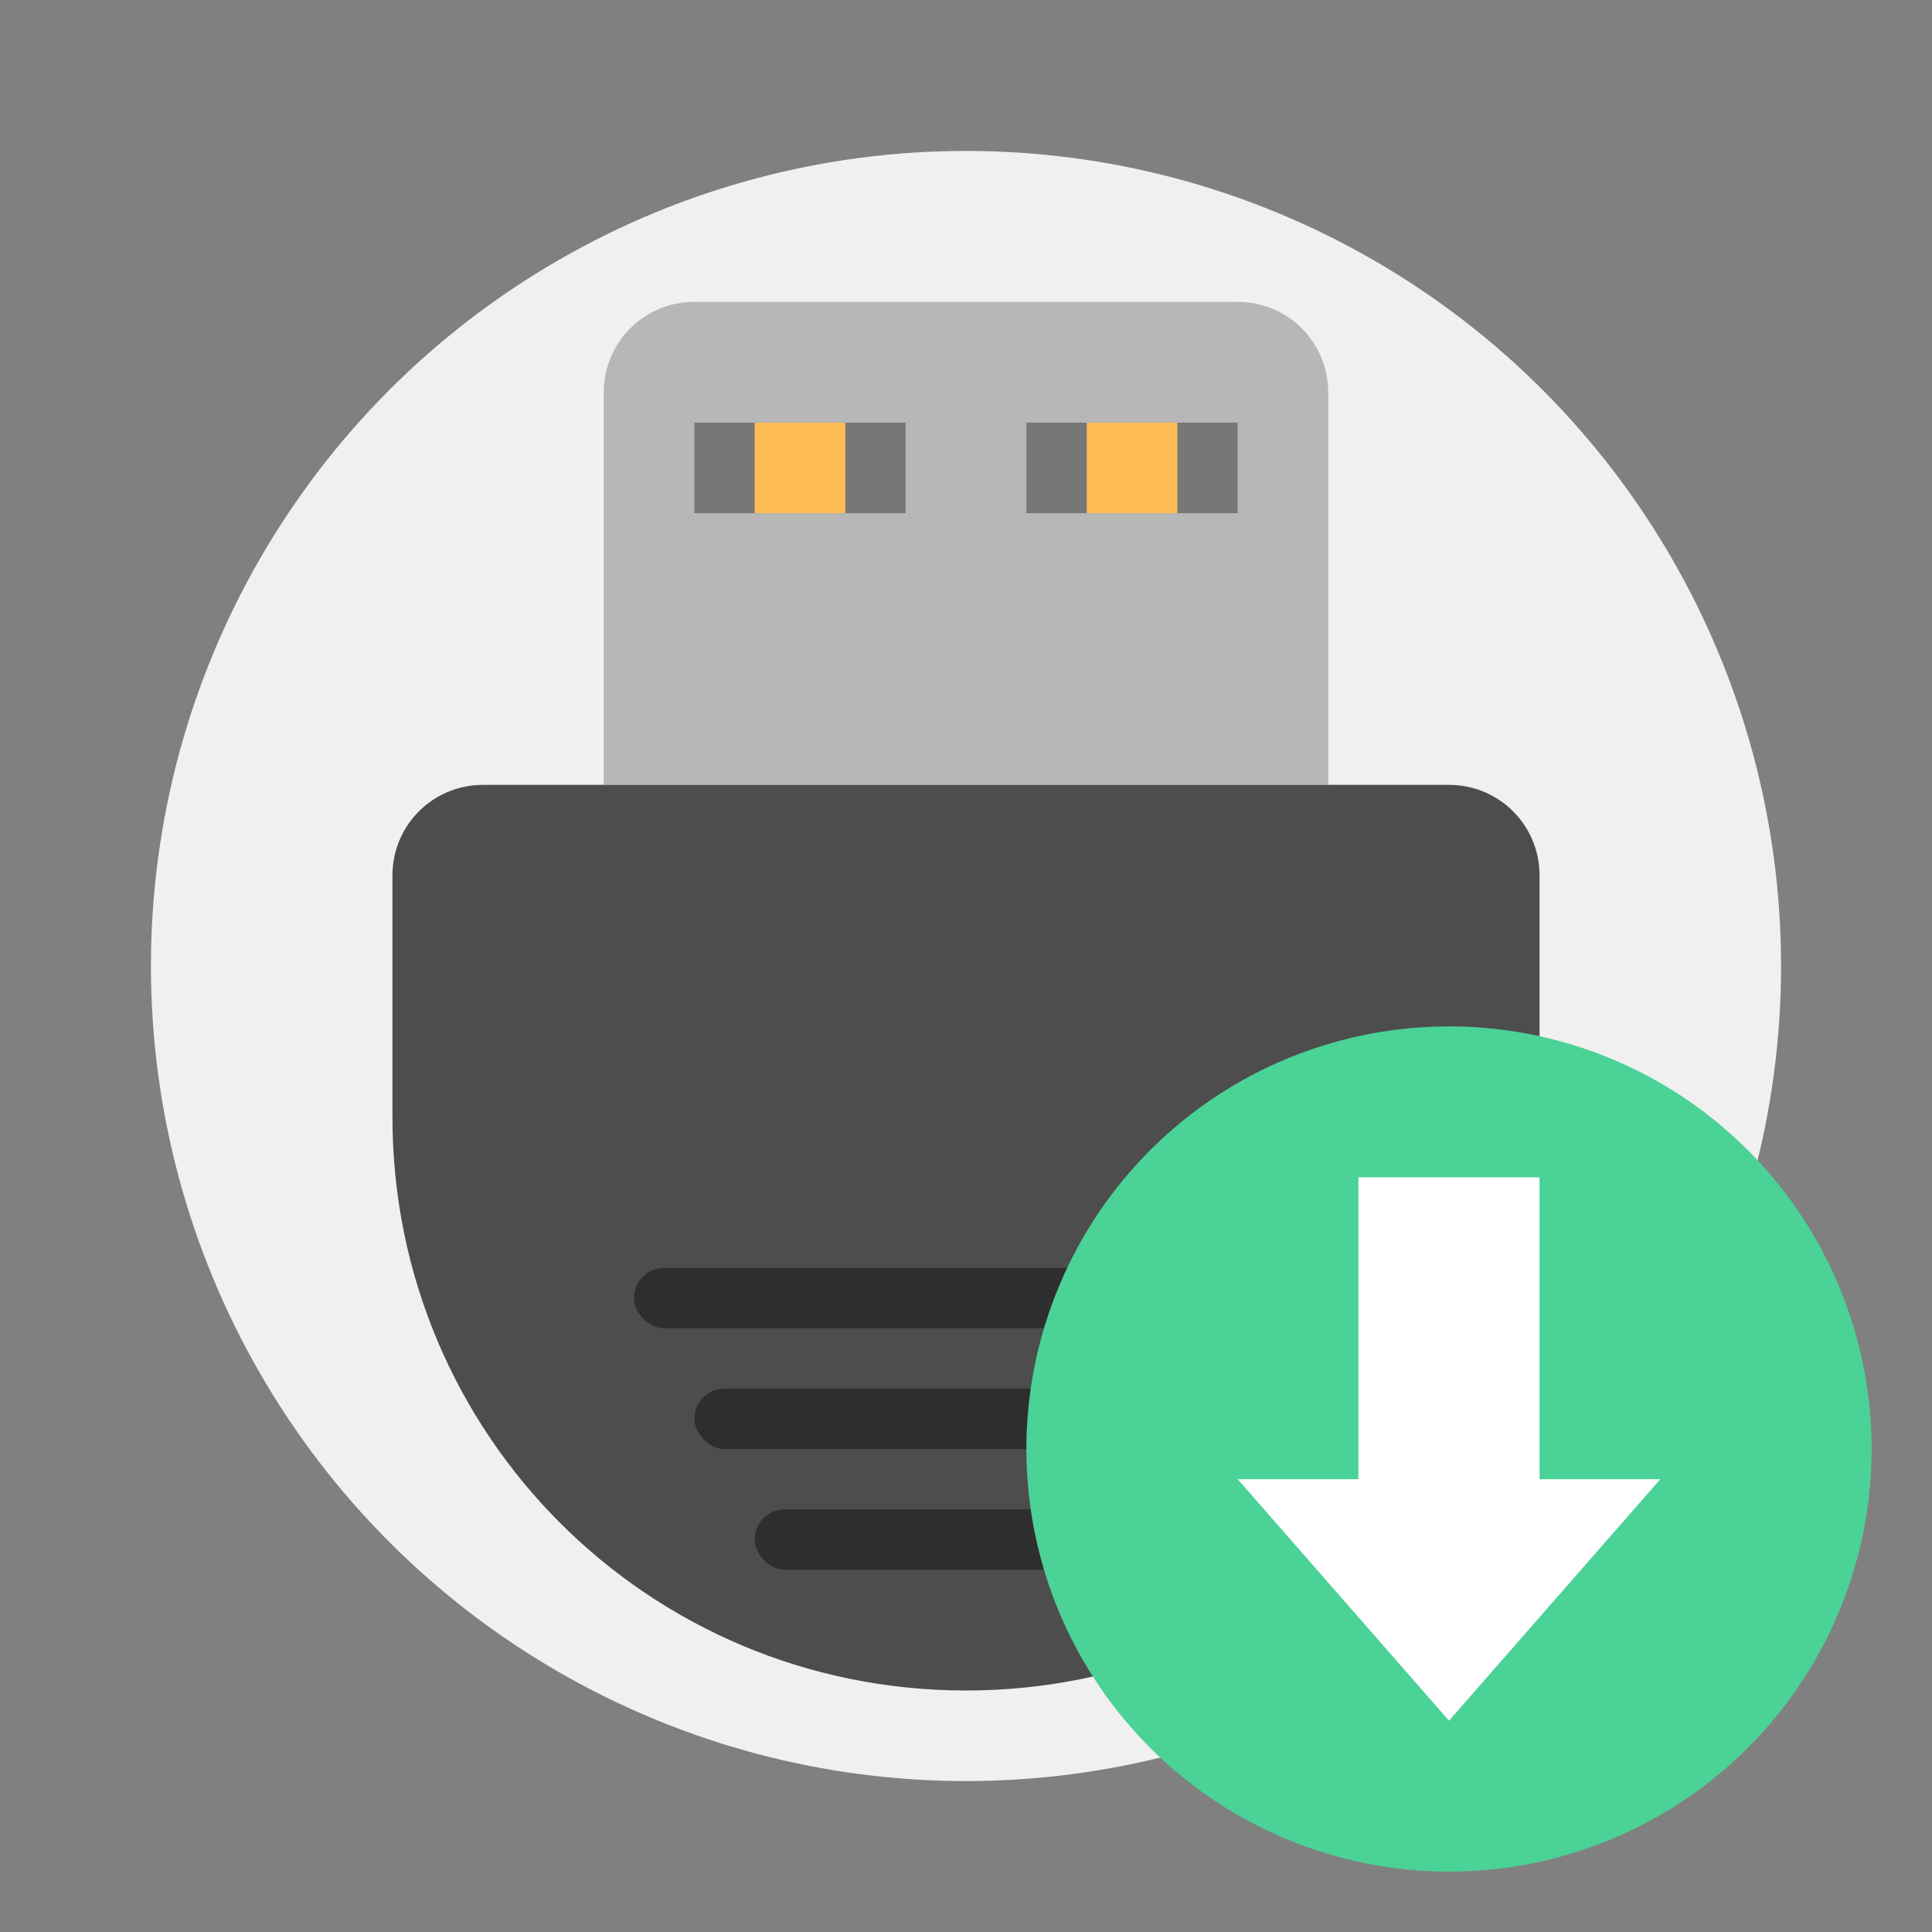
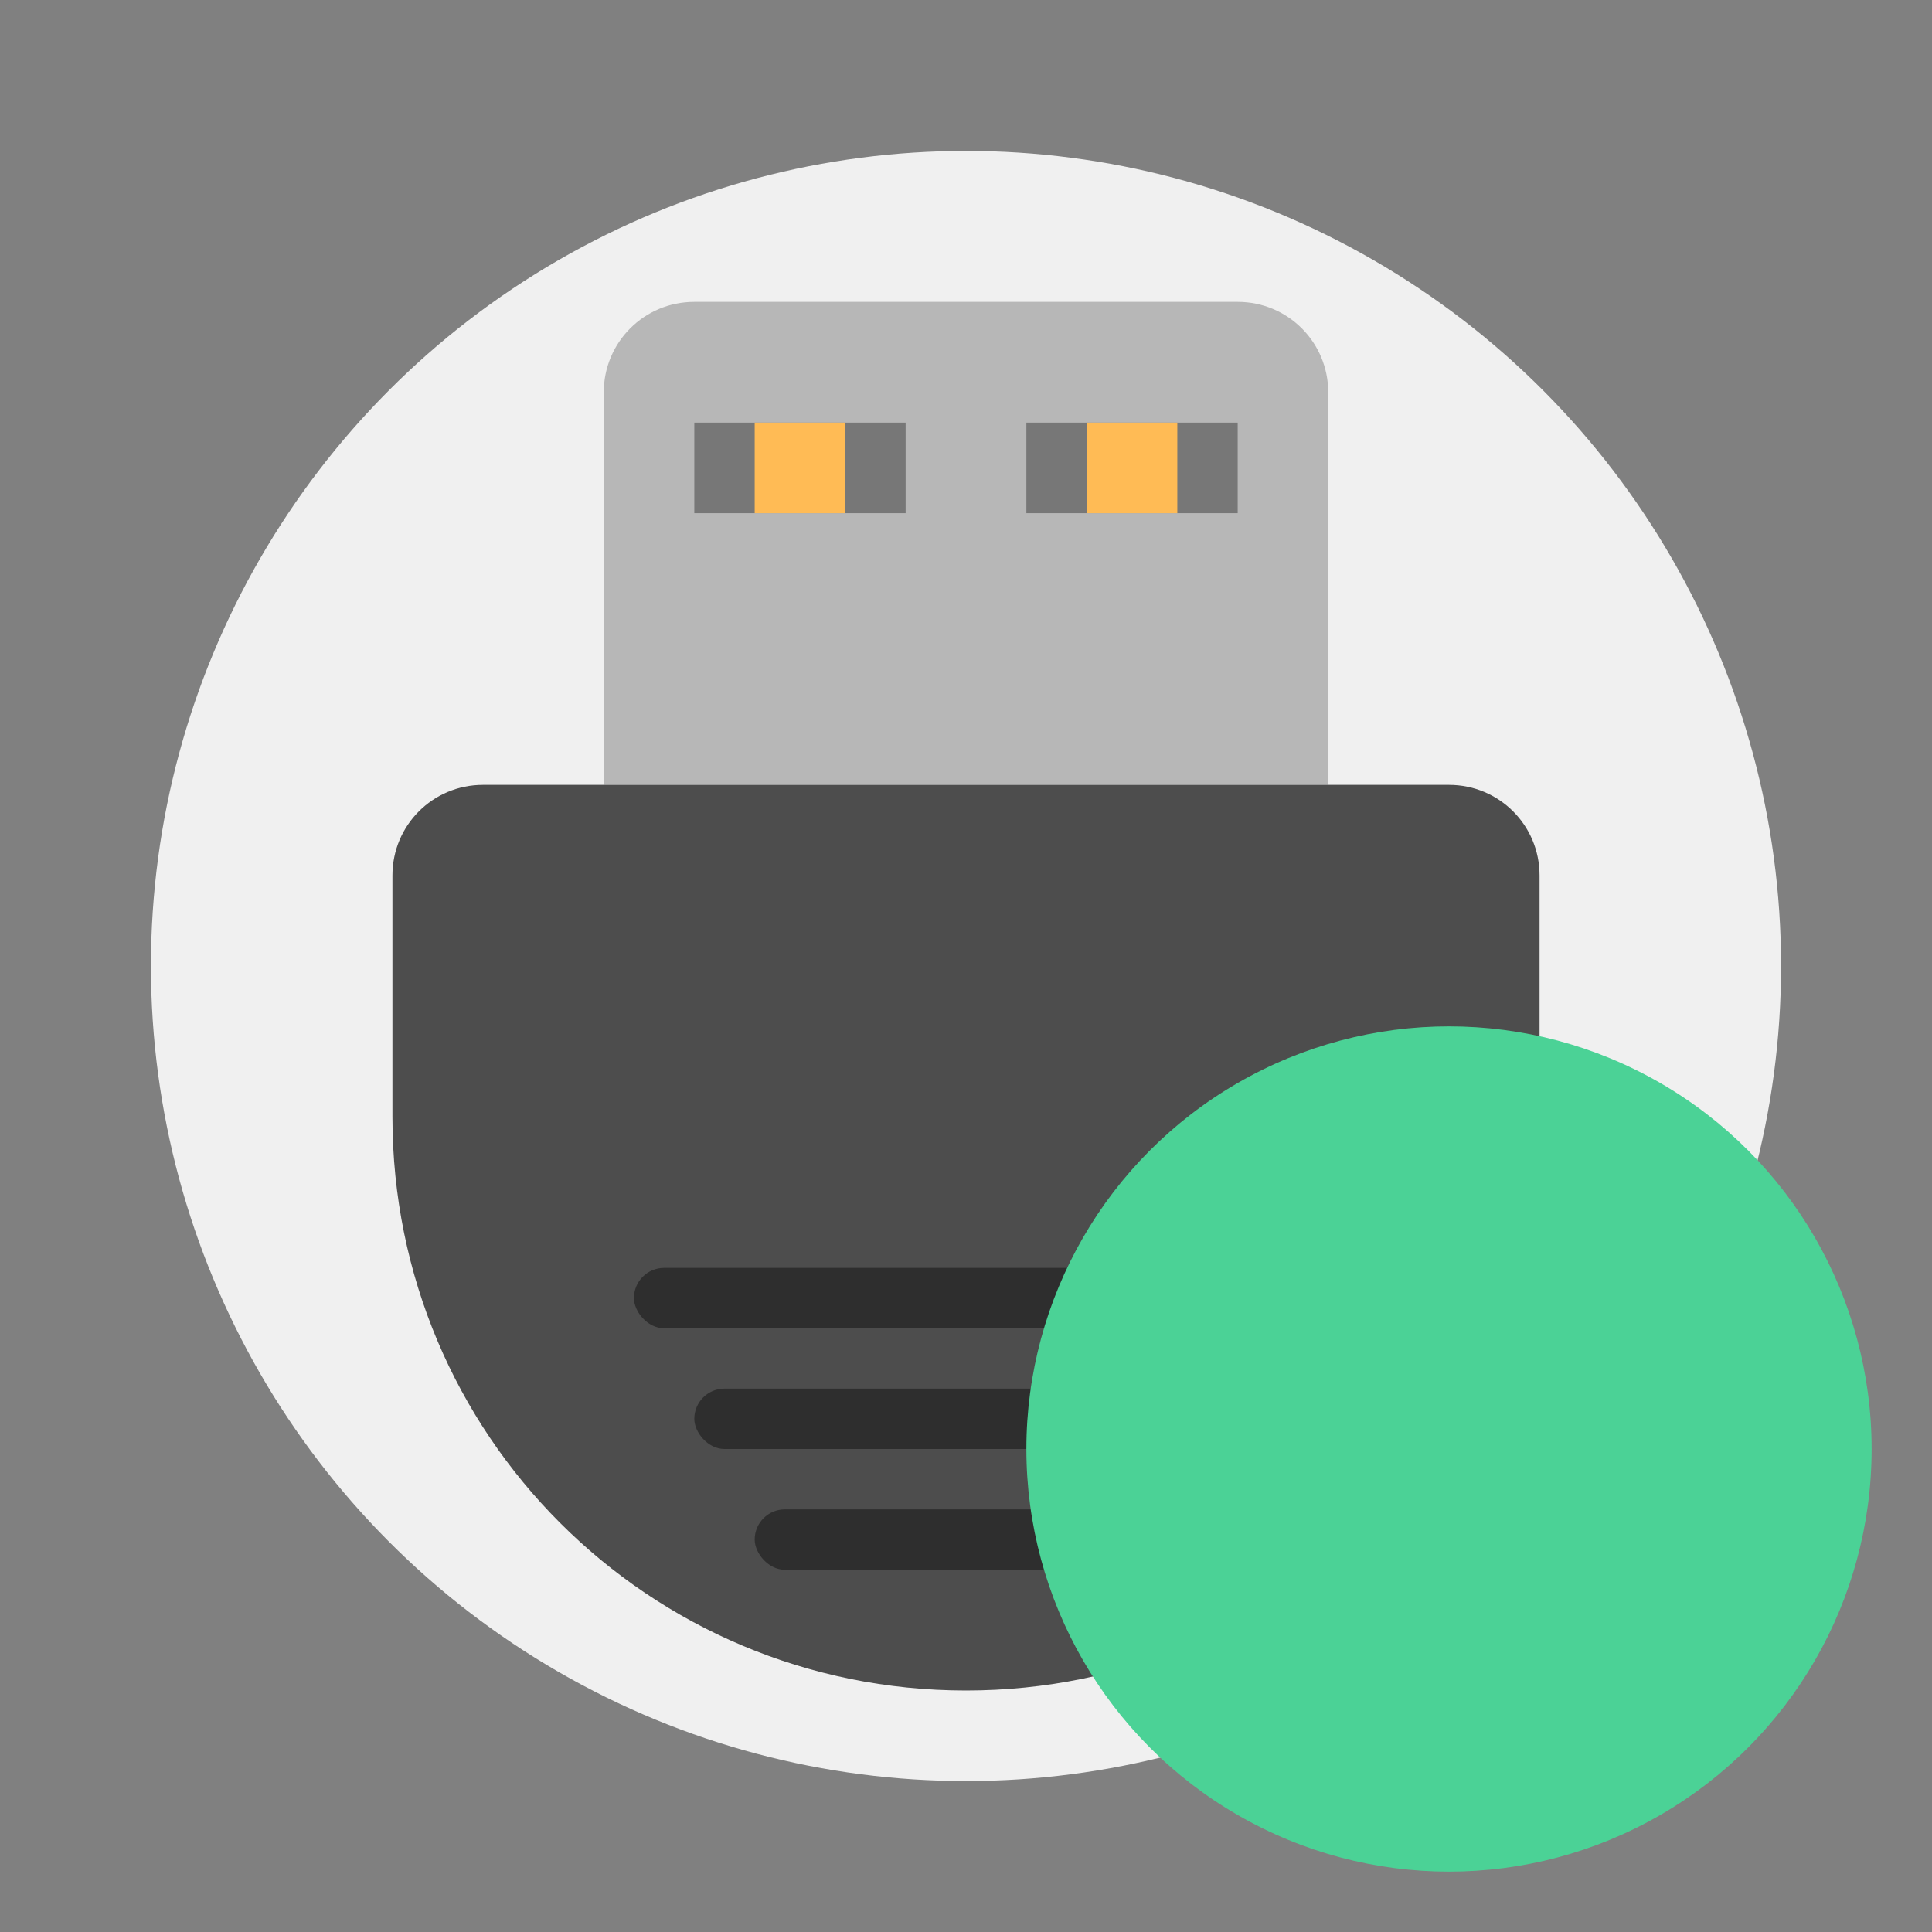
<svg xmlns="http://www.w3.org/2000/svg" width="64" height="64" version="1">
  <rect width="100%" height="100%" fill="#808080" stroke="none" />
  <circle cx="32" cy="32" r="27" fill="#f0f0f0" style="paint-order:stroke fill markers" />
  <path d="M23 10c-1.662 0-3 1.338-3 3v13h24V13c0-1.662-1.338-3-3-3z" fill="#b7b7b7" />
  <path d="M16 26c-1.662 0-3 1.338-3 3v8c0 10.526 8.474 19 19 19s19-8.474 19-19v-8c0-1.662-1.338-3-3-3z" fill="#4d4d4d" />
  <rect x="21" y="42" width="22" height="2" rx="1" ry="1" opacity=".4" />
  <rect x="23" y="46" width="18" height="2" rx="1" ry="1" opacity=".4" />
  <rect x="25" y="50" width="14" height="2" rx="1" ry="1" opacity=".4" />
  <path d="M23 14h7v3h-7zm11 0h7v3h-7z" opacity=".35" />
  <path d="M25 14h3v3h-3zm11 0h3v3h-3z" fill="#fb5" />
  <circle cx="48" cy="48" r="14" fill="#4bd296" />
-   <path d="m41 49 7 8 7-8h-4V39h-6v10z" fill="#fff" />
</svg>